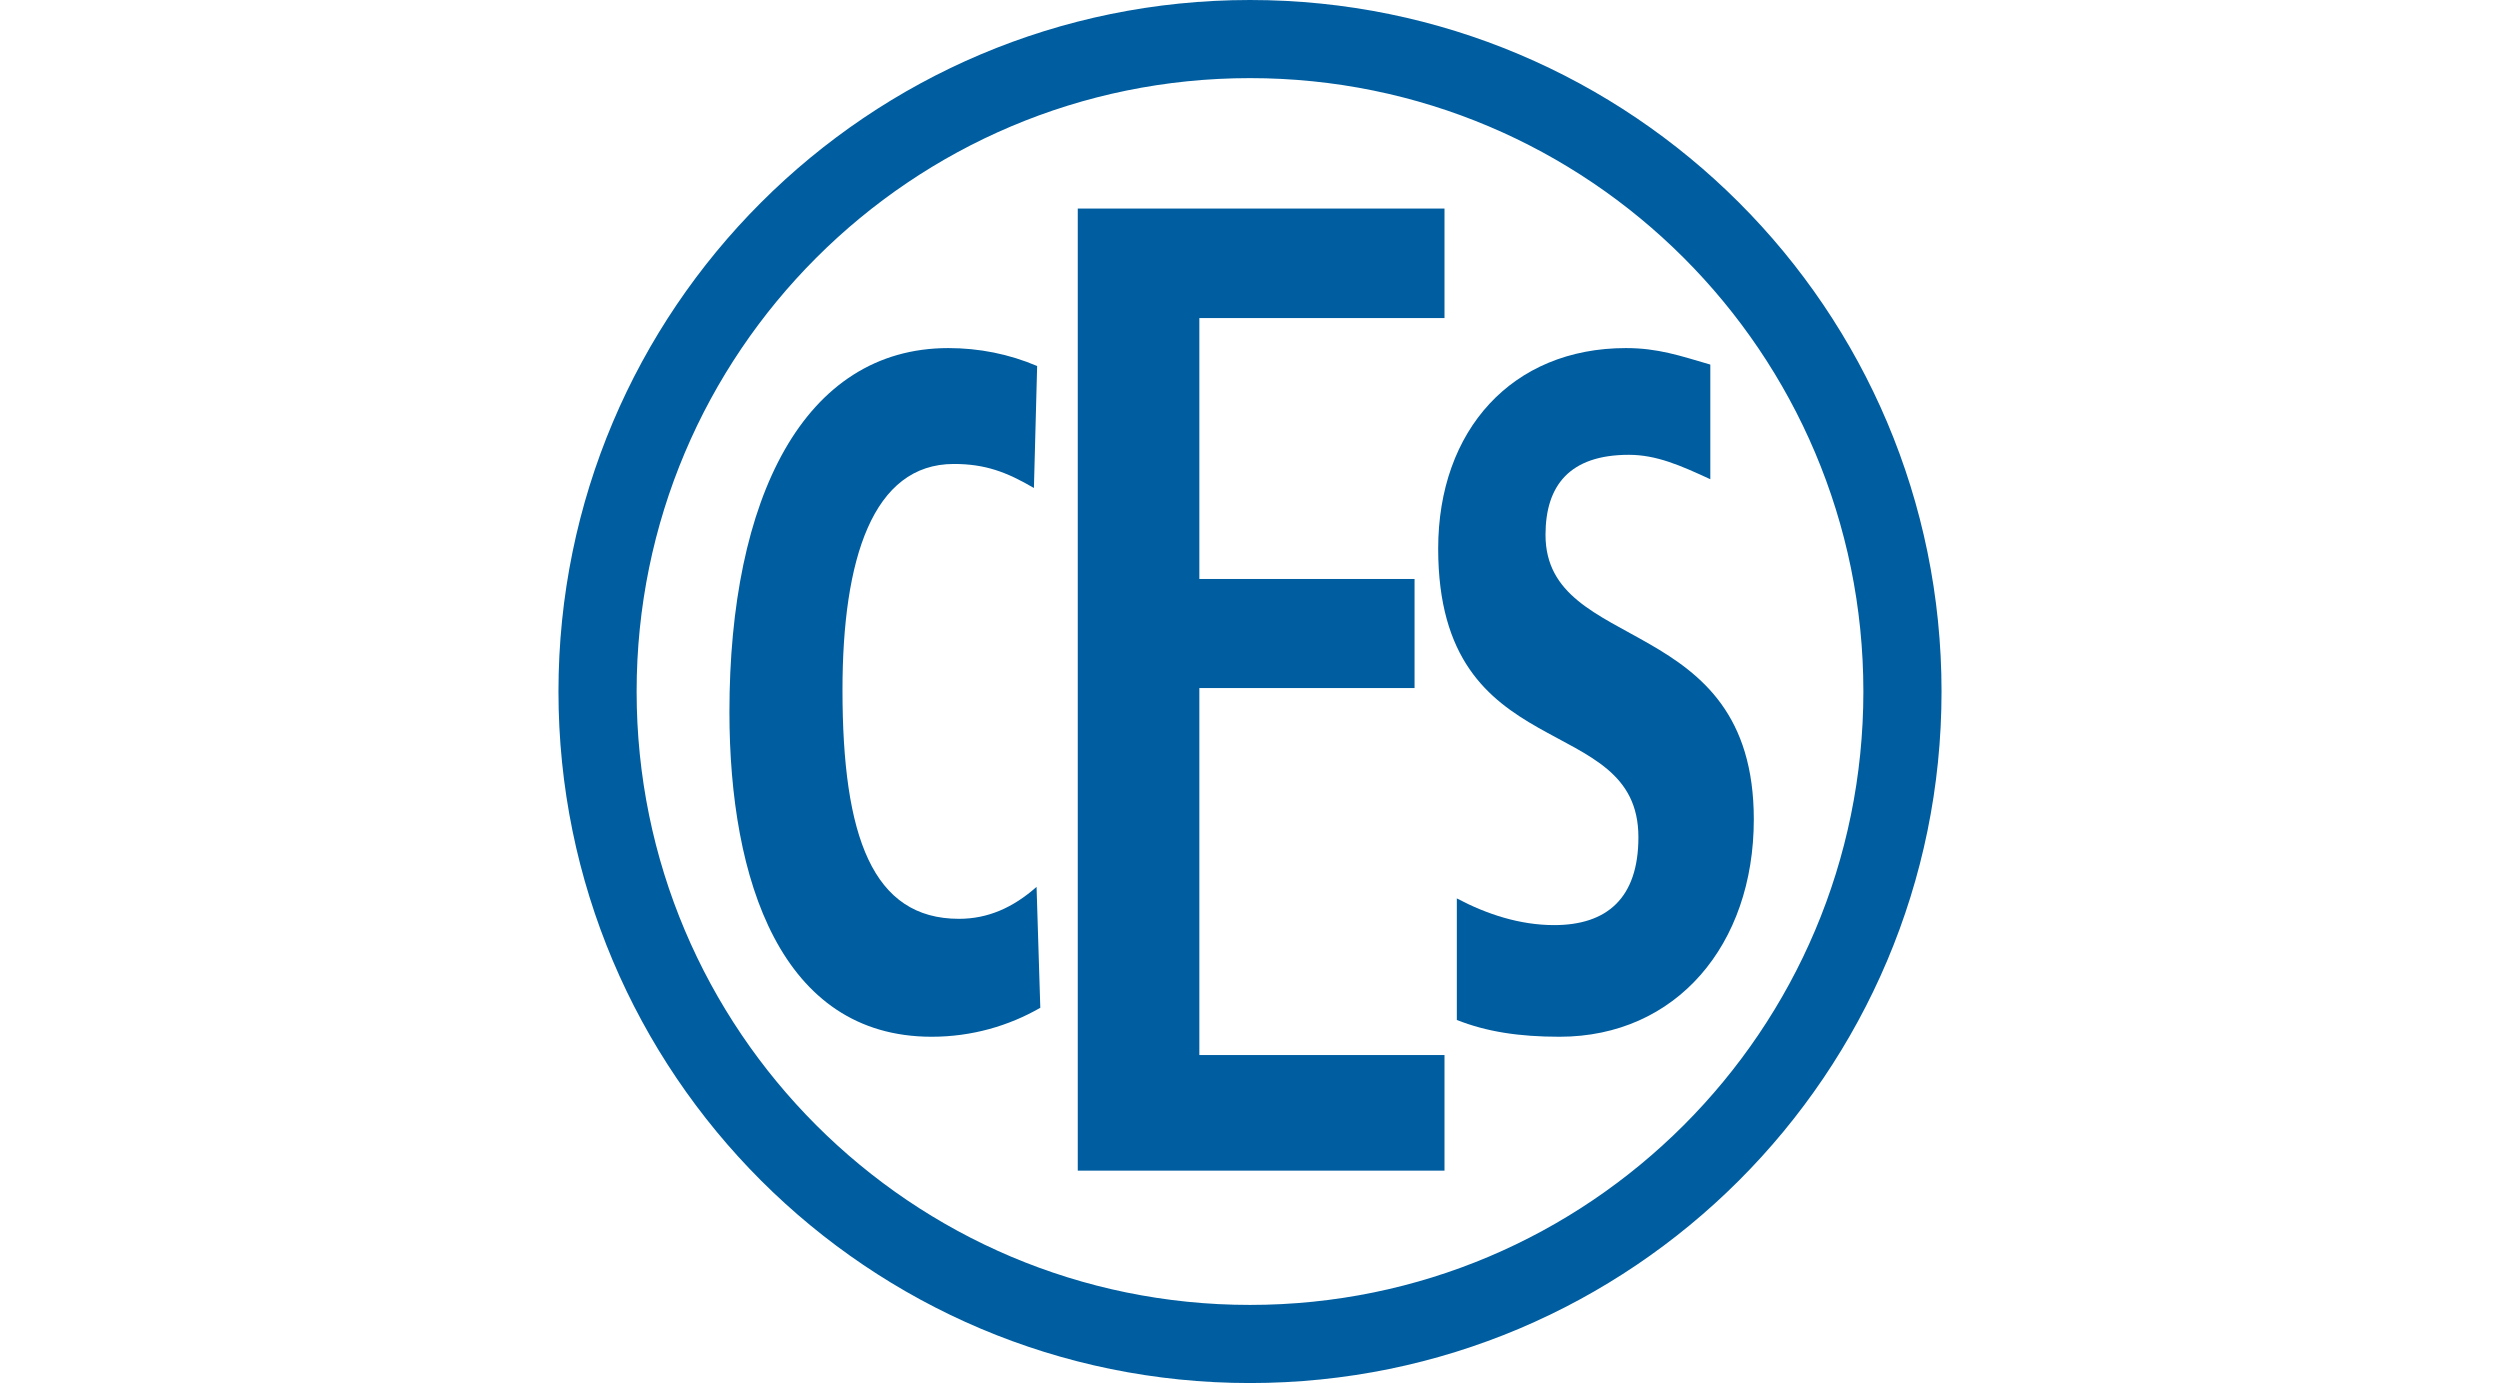
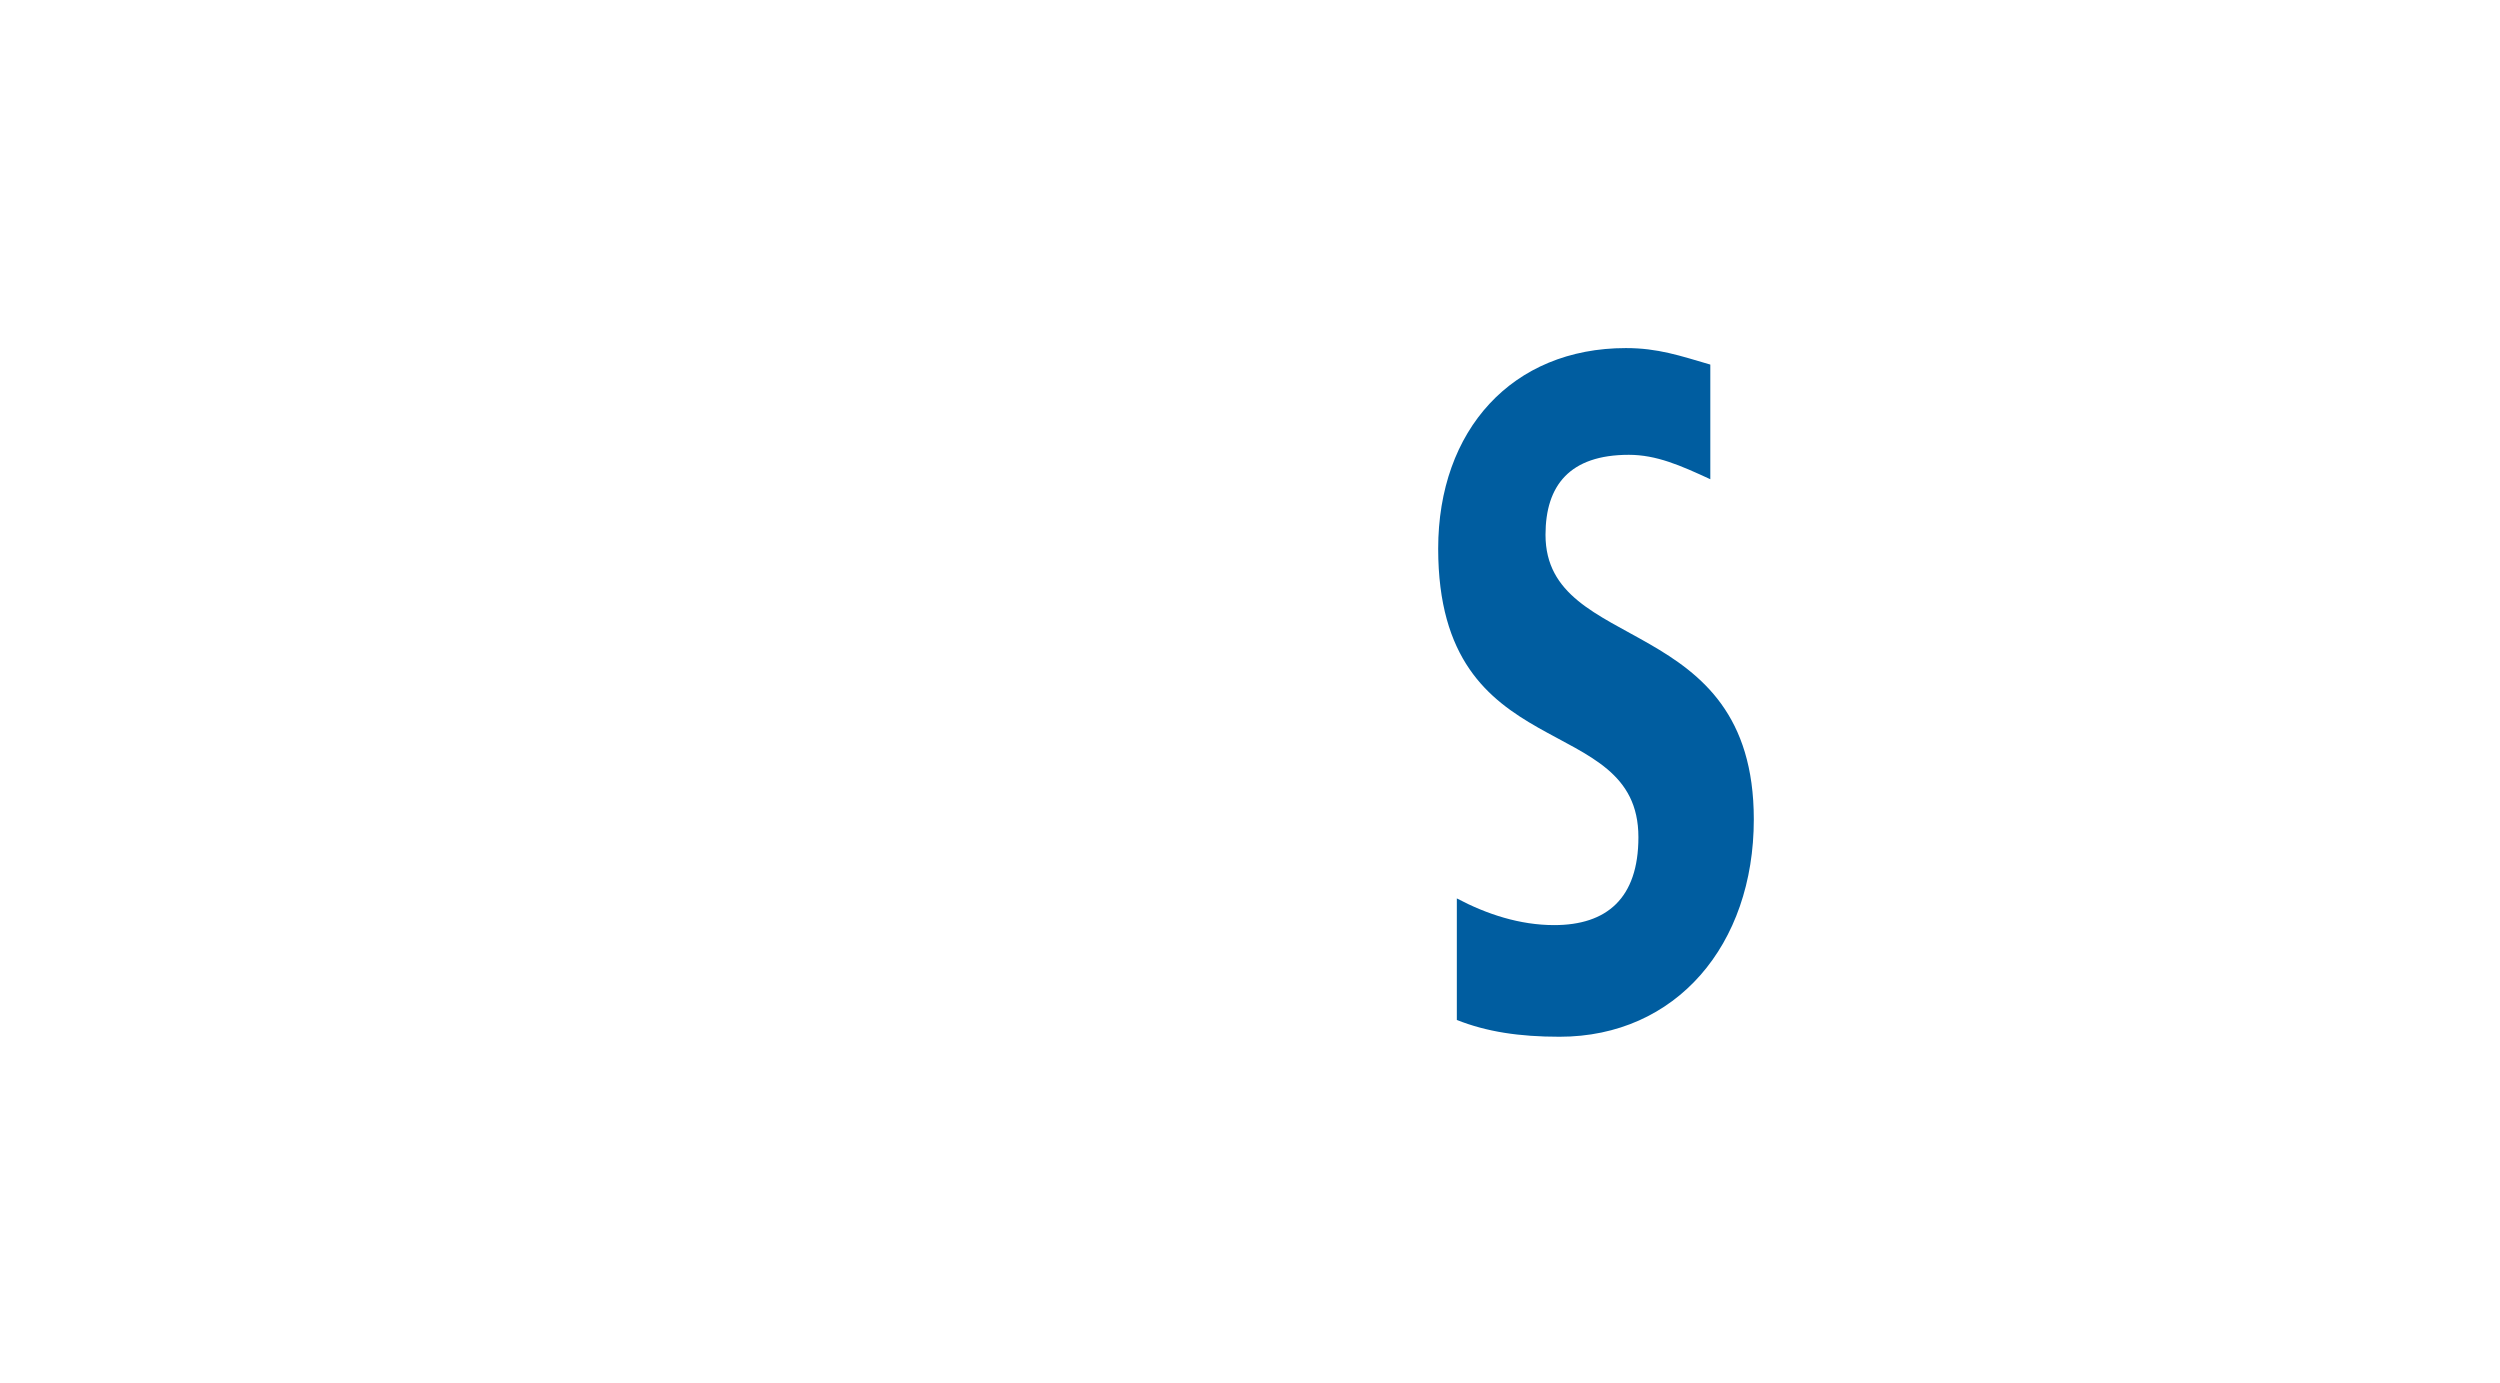
<svg xmlns="http://www.w3.org/2000/svg" width="300" height="165.965" viewBox="0 0 300 165.965">
-   <path fill-rule="nonzero" fill="rgb(0%, 36.471%, 62.745%)" fill-opacity="1" d="M 149.996 156.59 C 109.348 156.59 76.395 123.633 76.395 82.98 C 76.395 42.332 109.348 9.375 149.996 9.375 C 190.645 9.375 223.605 42.332 223.605 82.98 C 223.605 123.633 190.645 156.59 149.996 156.59 M 149.996 0 C 104.168 0 67.016 37.152 67.016 82.98 C 67.016 128.812 104.168 165.965 149.996 165.965 C 195.824 165.965 232.984 128.812 232.984 82.98 C 232.984 37.152 195.824 0 149.996 0 " />
-   <path fill-rule="nonzero" fill="rgb(0%, 36.471%, 62.745%)" fill-opacity="1" d="M 124.836 120.934 L 124.387 106.426 C 121.543 108.938 118.527 110.258 115.074 110.258 C 104.723 110.258 101.098 100.422 101.098 82.797 C 101.098 67.074 104.723 55.676 114.461 55.676 C 118.215 55.676 120.777 56.633 124.07 58.559 L 124.457 43.922 C 121.074 42.48 117.48 41.77 113.801 41.77 C 96.465 41.77 87.531 59.758 87.531 85.434 C 87.531 105.586 93.711 124.41 111.801 124.41 C 116.637 124.41 121.074 123.098 124.836 120.934 " />
-   <path fill-rule="nonzero" fill="rgb(0%, 36.471%, 62.745%)" fill-opacity="1" d="M 173.34 140.477 L 173.34 126.605 L 143.922 126.605 L 143.922 82.566 L 169.746 82.566 L 169.746 69.477 L 143.922 69.477 L 143.922 38.168 L 173.34 38.168 L 173.34 25.027 L 129.332 25.027 L 129.332 140.477 Z M 173.34 140.477 " />
  <path fill-rule="nonzero" fill="rgb(0%, 36.471%, 62.745%)" fill-opacity="1" d="M 210.457 98.324 C 210.457 73.312 185.461 78.637 185.461 64.18 C 185.461 58.25 188.371 54.578 195.457 54.578 C 198.777 54.578 201.652 55.852 205.238 57.508 L 205.238 43.75 C 201.57 42.68 198.953 41.77 195.105 41.77 C 181.465 41.77 172.582 51.605 172.582 65.84 C 172.582 92.398 196.609 85.043 196.609 100.461 C 196.609 107.809 192.801 111.012 186.5 111.012 C 182.383 111.012 178.406 109.707 174.82 107.809 L 174.82 122.395 C 178.406 123.82 182.336 124.41 187.145 124.41 C 201.137 124.41 210.457 113.391 210.457 98.324 " />
</svg>